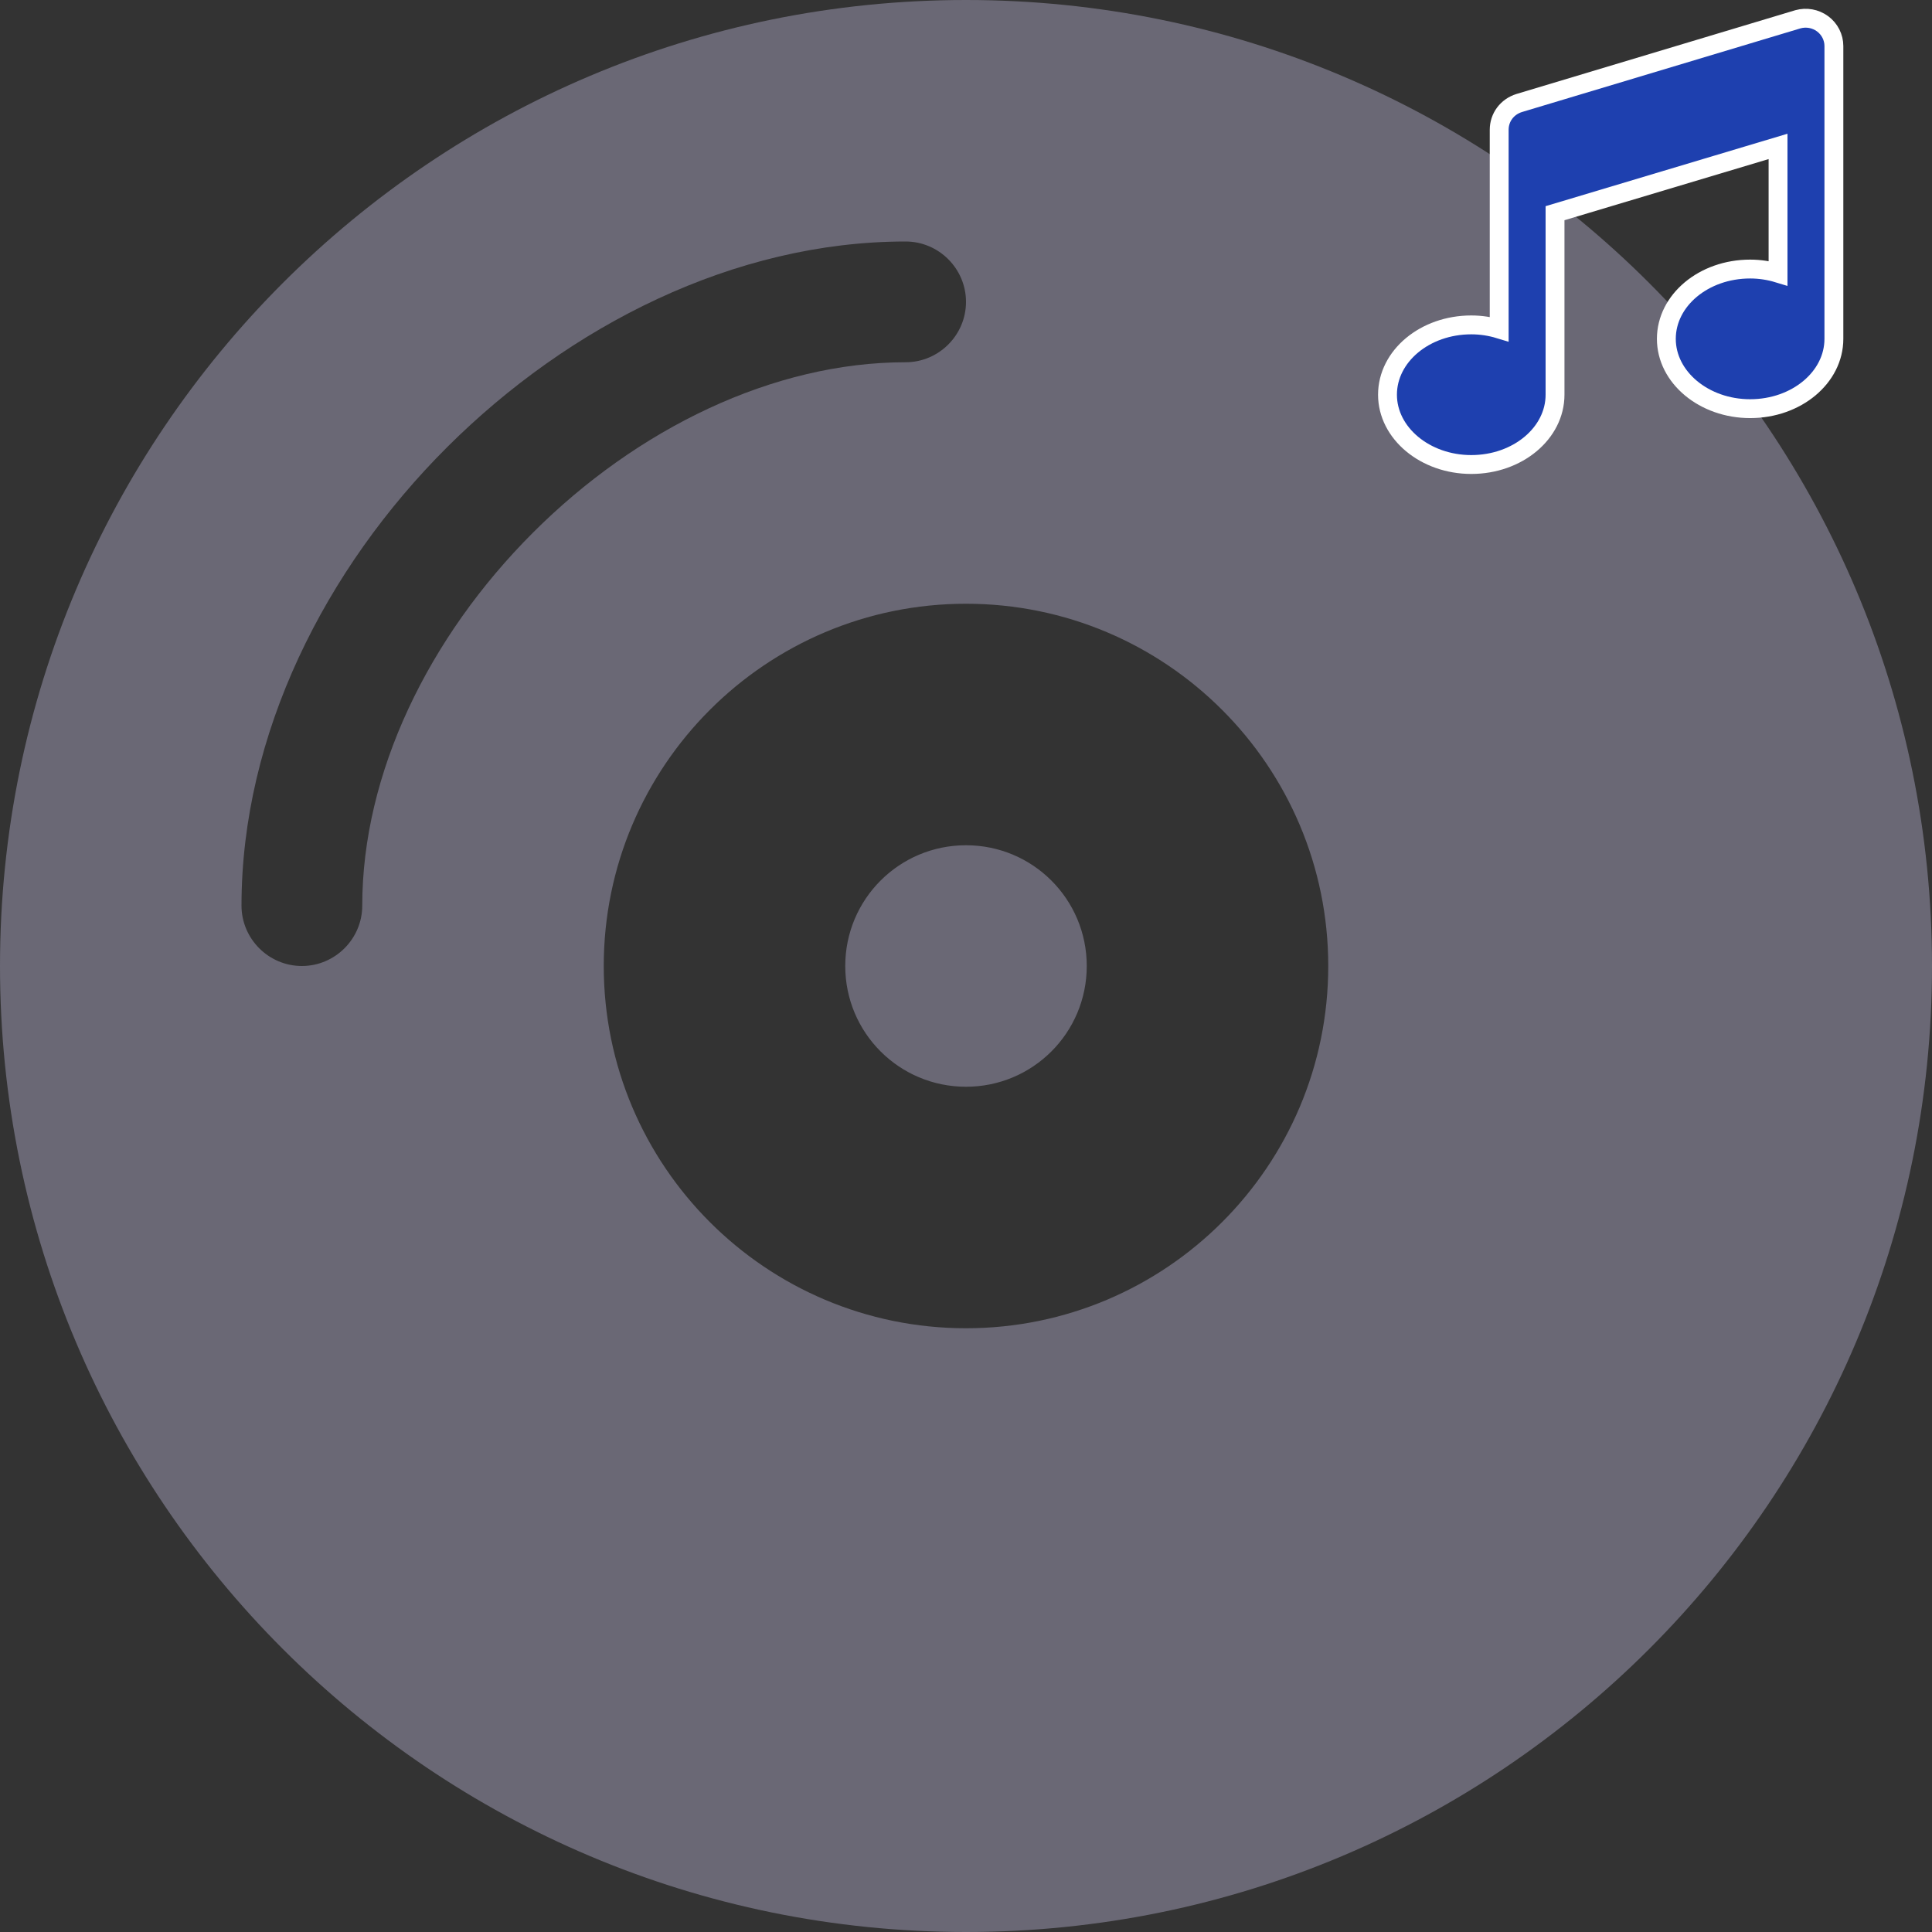
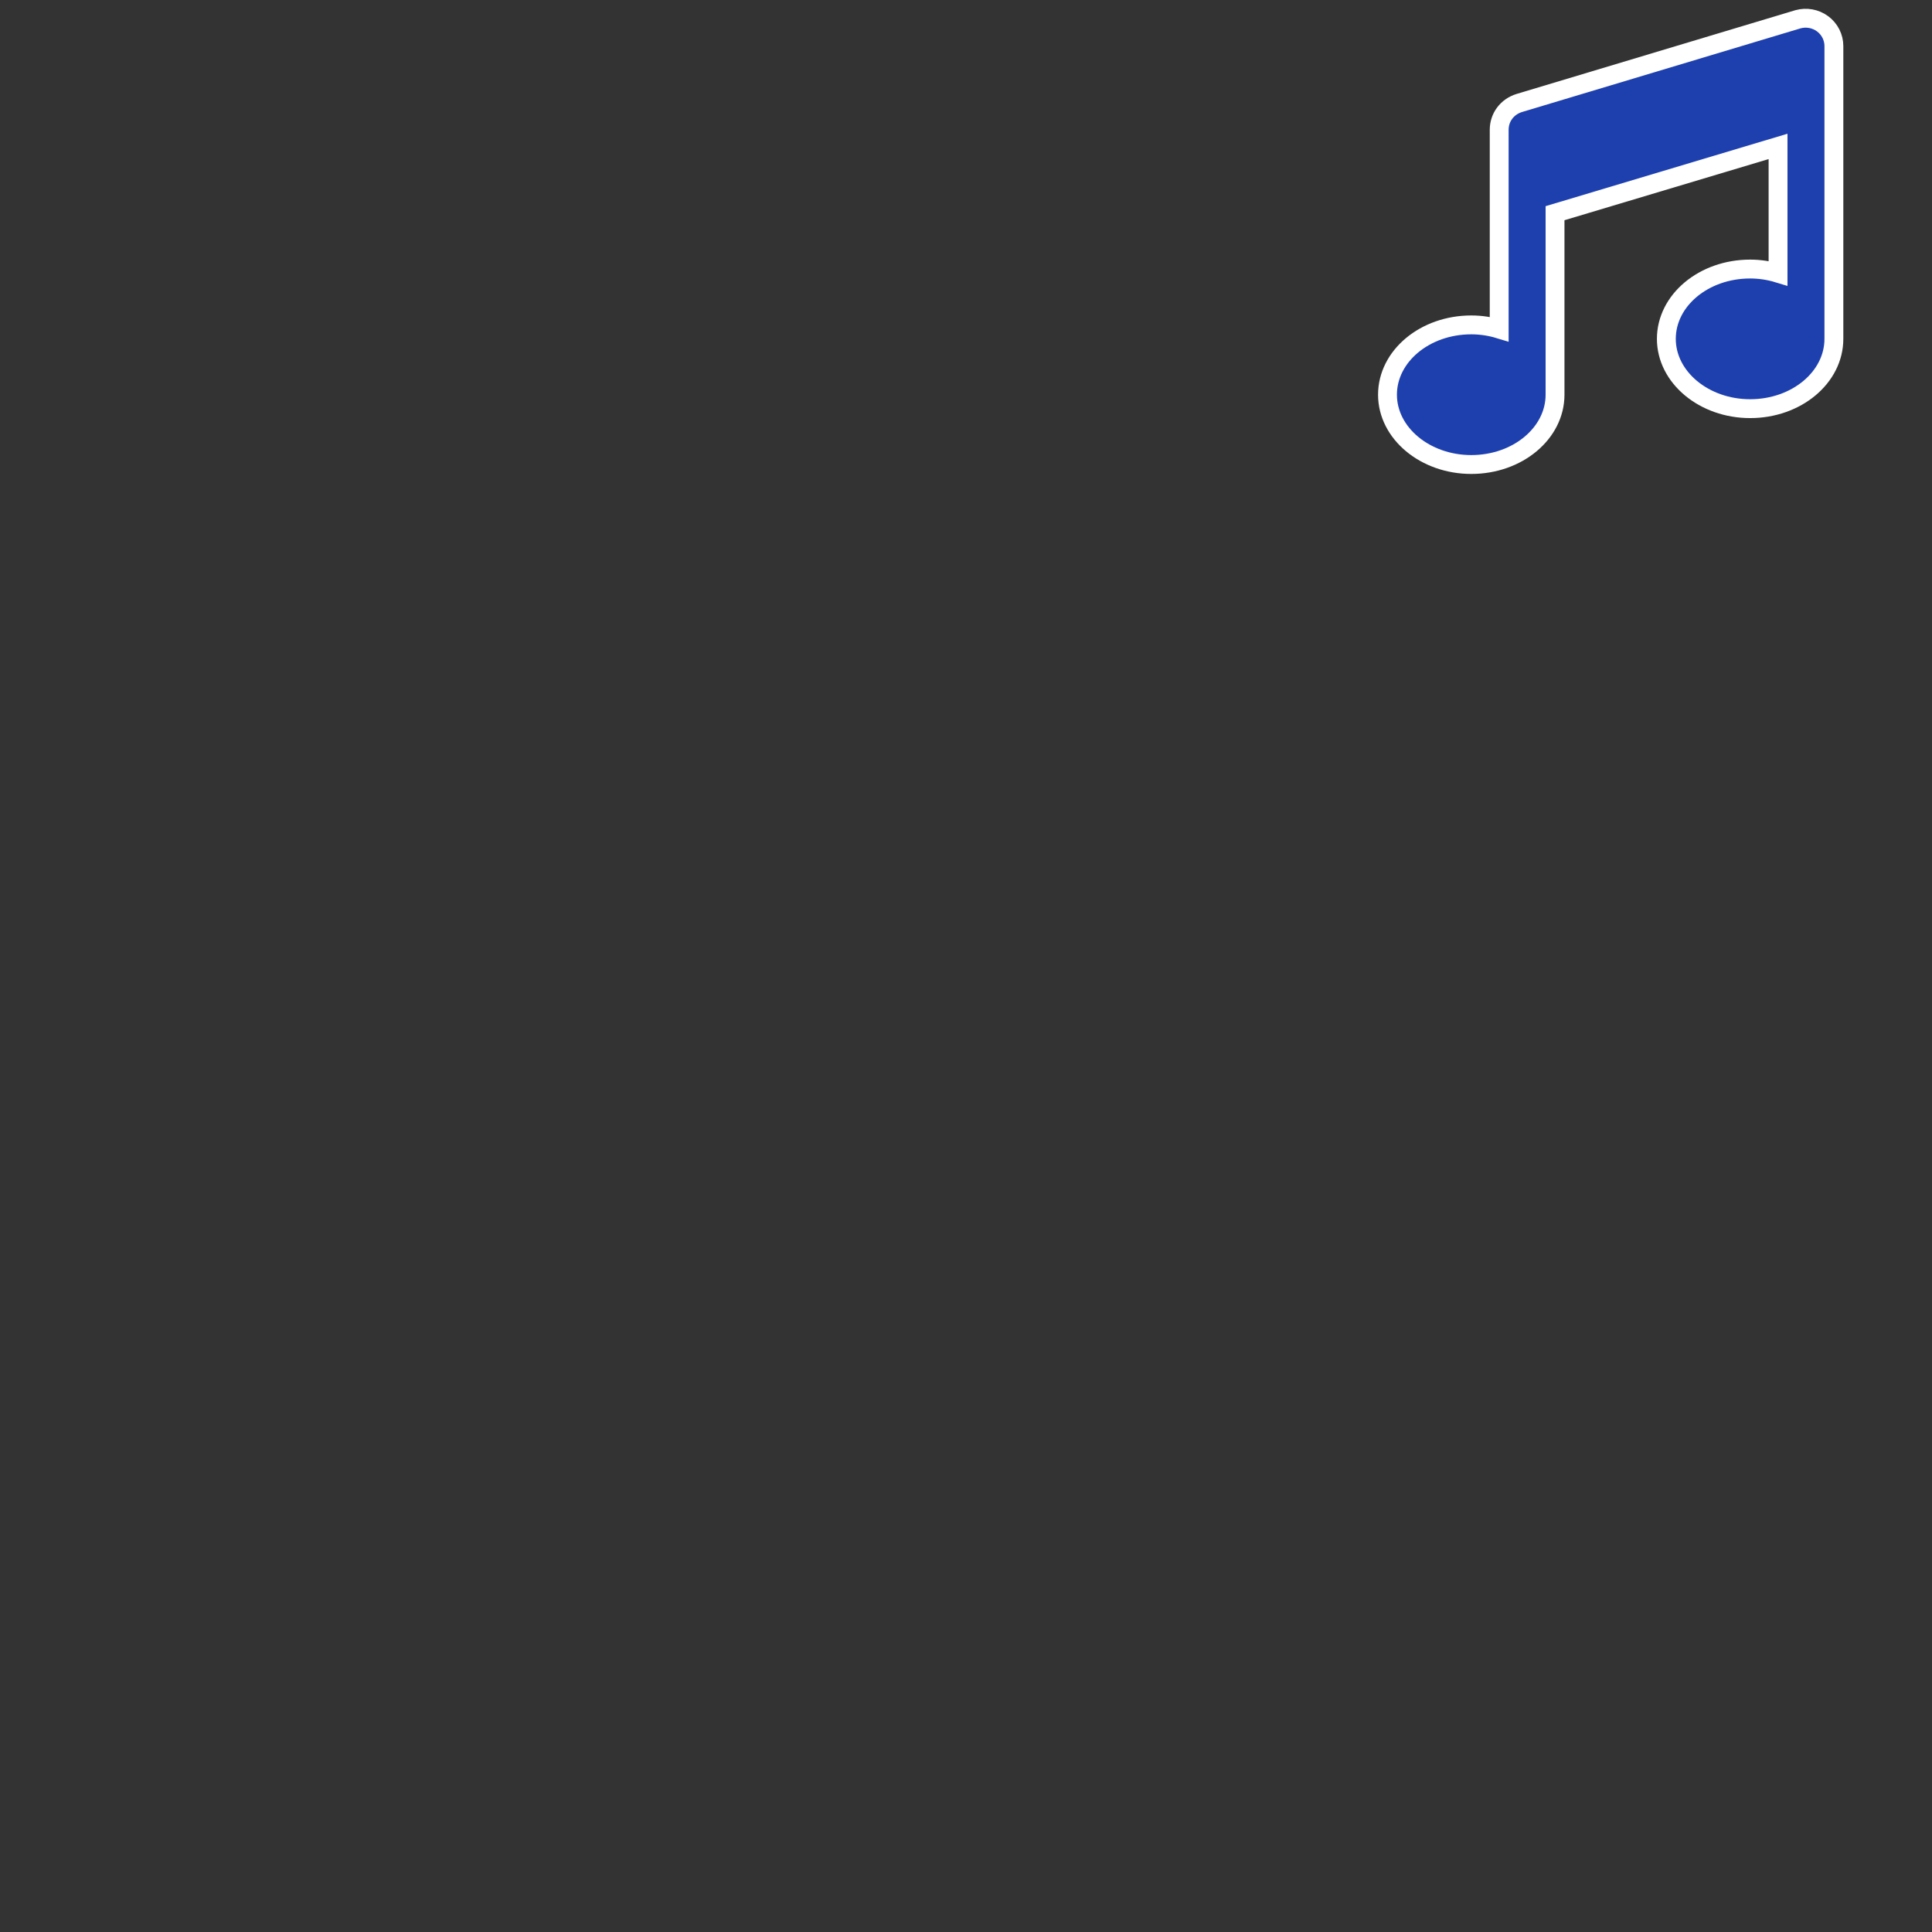
<svg xmlns="http://www.w3.org/2000/svg" version="1.1" id="圖層_1" x="0px" y="0px" viewBox="0 0 512 512" style="enable-background:new 0 0 512 512;" xml:space="preserve">
  <rect x="0" y="0" width="512" height="512" fill="#333333" stroke="none" />
  <style type="text/css">
	.st0{display:none;fill:#BFDBFE;}
	.st1{fill:#6A6875;}
	.st2{fill:#1E40AF;stroke:#FFFFFF;stroke-width:5;stroke-miterlimit:10;}
</style>
-   <rect y="-4.1" class="st0" width="516.1" height="516.1" />
-   <path class="st1" d="M0,256C0,114.6,114.6,0,256,0s256,114.6,256,256S397.4,512,256,512S0,397.4,0,256z M256,288  c-17.7,0-32-14.3-32-32c0-17.7,14.3-32,32-32s32,14.3,32,32C288,273.7,273.7,288,256,288z M160,256c0,53,43,96,96,96s96-43,96-96  s-43-96-96-96S160,203,160,256z M96,240c0-35,17.5-71.1,45.2-98.8S205,96,240,96c8.8,0,16-7.2,16-16s-7.2-16-16-16  c-45.4,0-89.2,22.3-121.5,54.5S64,194.6,64,240c0,8.8,7.2,16,16,16S96,248.8,96,240z" />
  <path class="st2" d="M483,6.3c1.9,1.4,3,3.6,3,5.9v16.6v61c0,10.2-9.9,18.5-22.2,18.5c-12.2,0-22.2-8.3-22.2-18.5  s9.9-18.5,22.2-18.5c2.6,0,5.1,0.4,7.4,1.1V38.8l-59.1,17.7v48.1c0,10.2-9.9,18.5-22.2,18.5c-12.2,0-22.2-8.3-22.2-18.5  s9.9-18.5,22.2-18.5c2.6,0,5.1,0.4,7.4,1.1V51.1V34.4c0-3.3,2.1-6.1,5.3-7.1l73.9-22.2C478.7,4.5,481.1,4.9,483,6.3L483,6.3z" />
</svg>